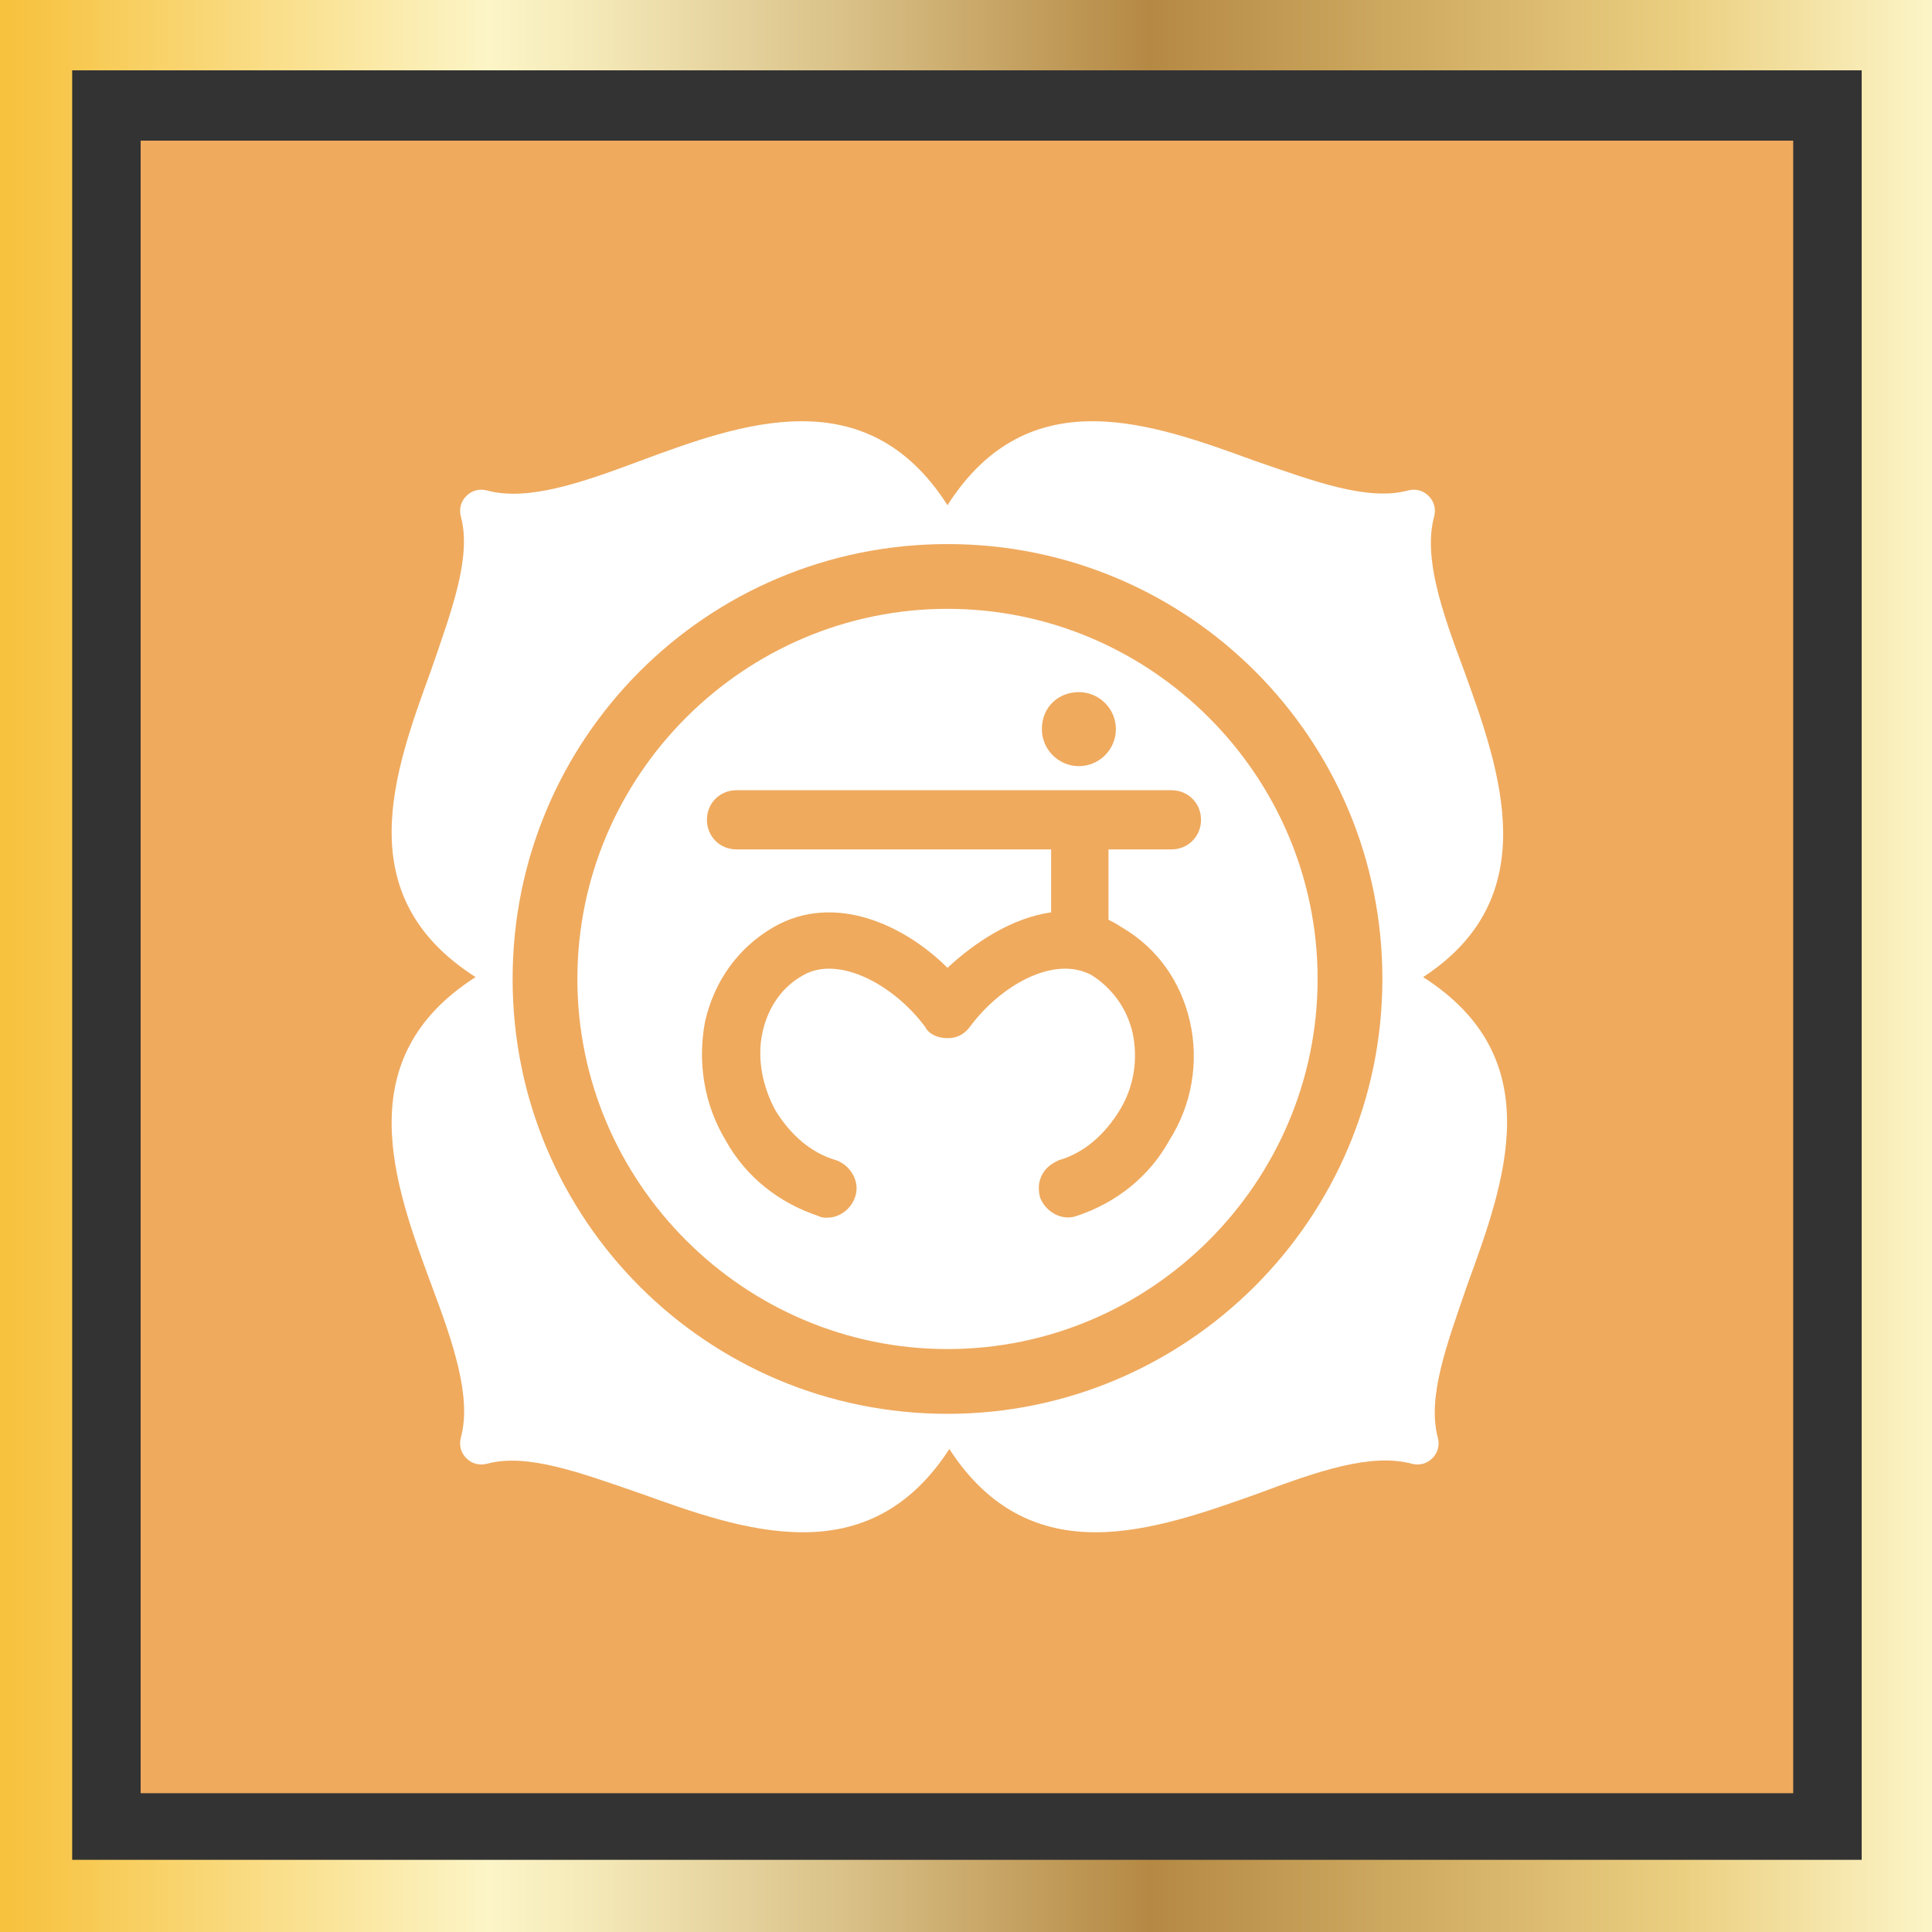
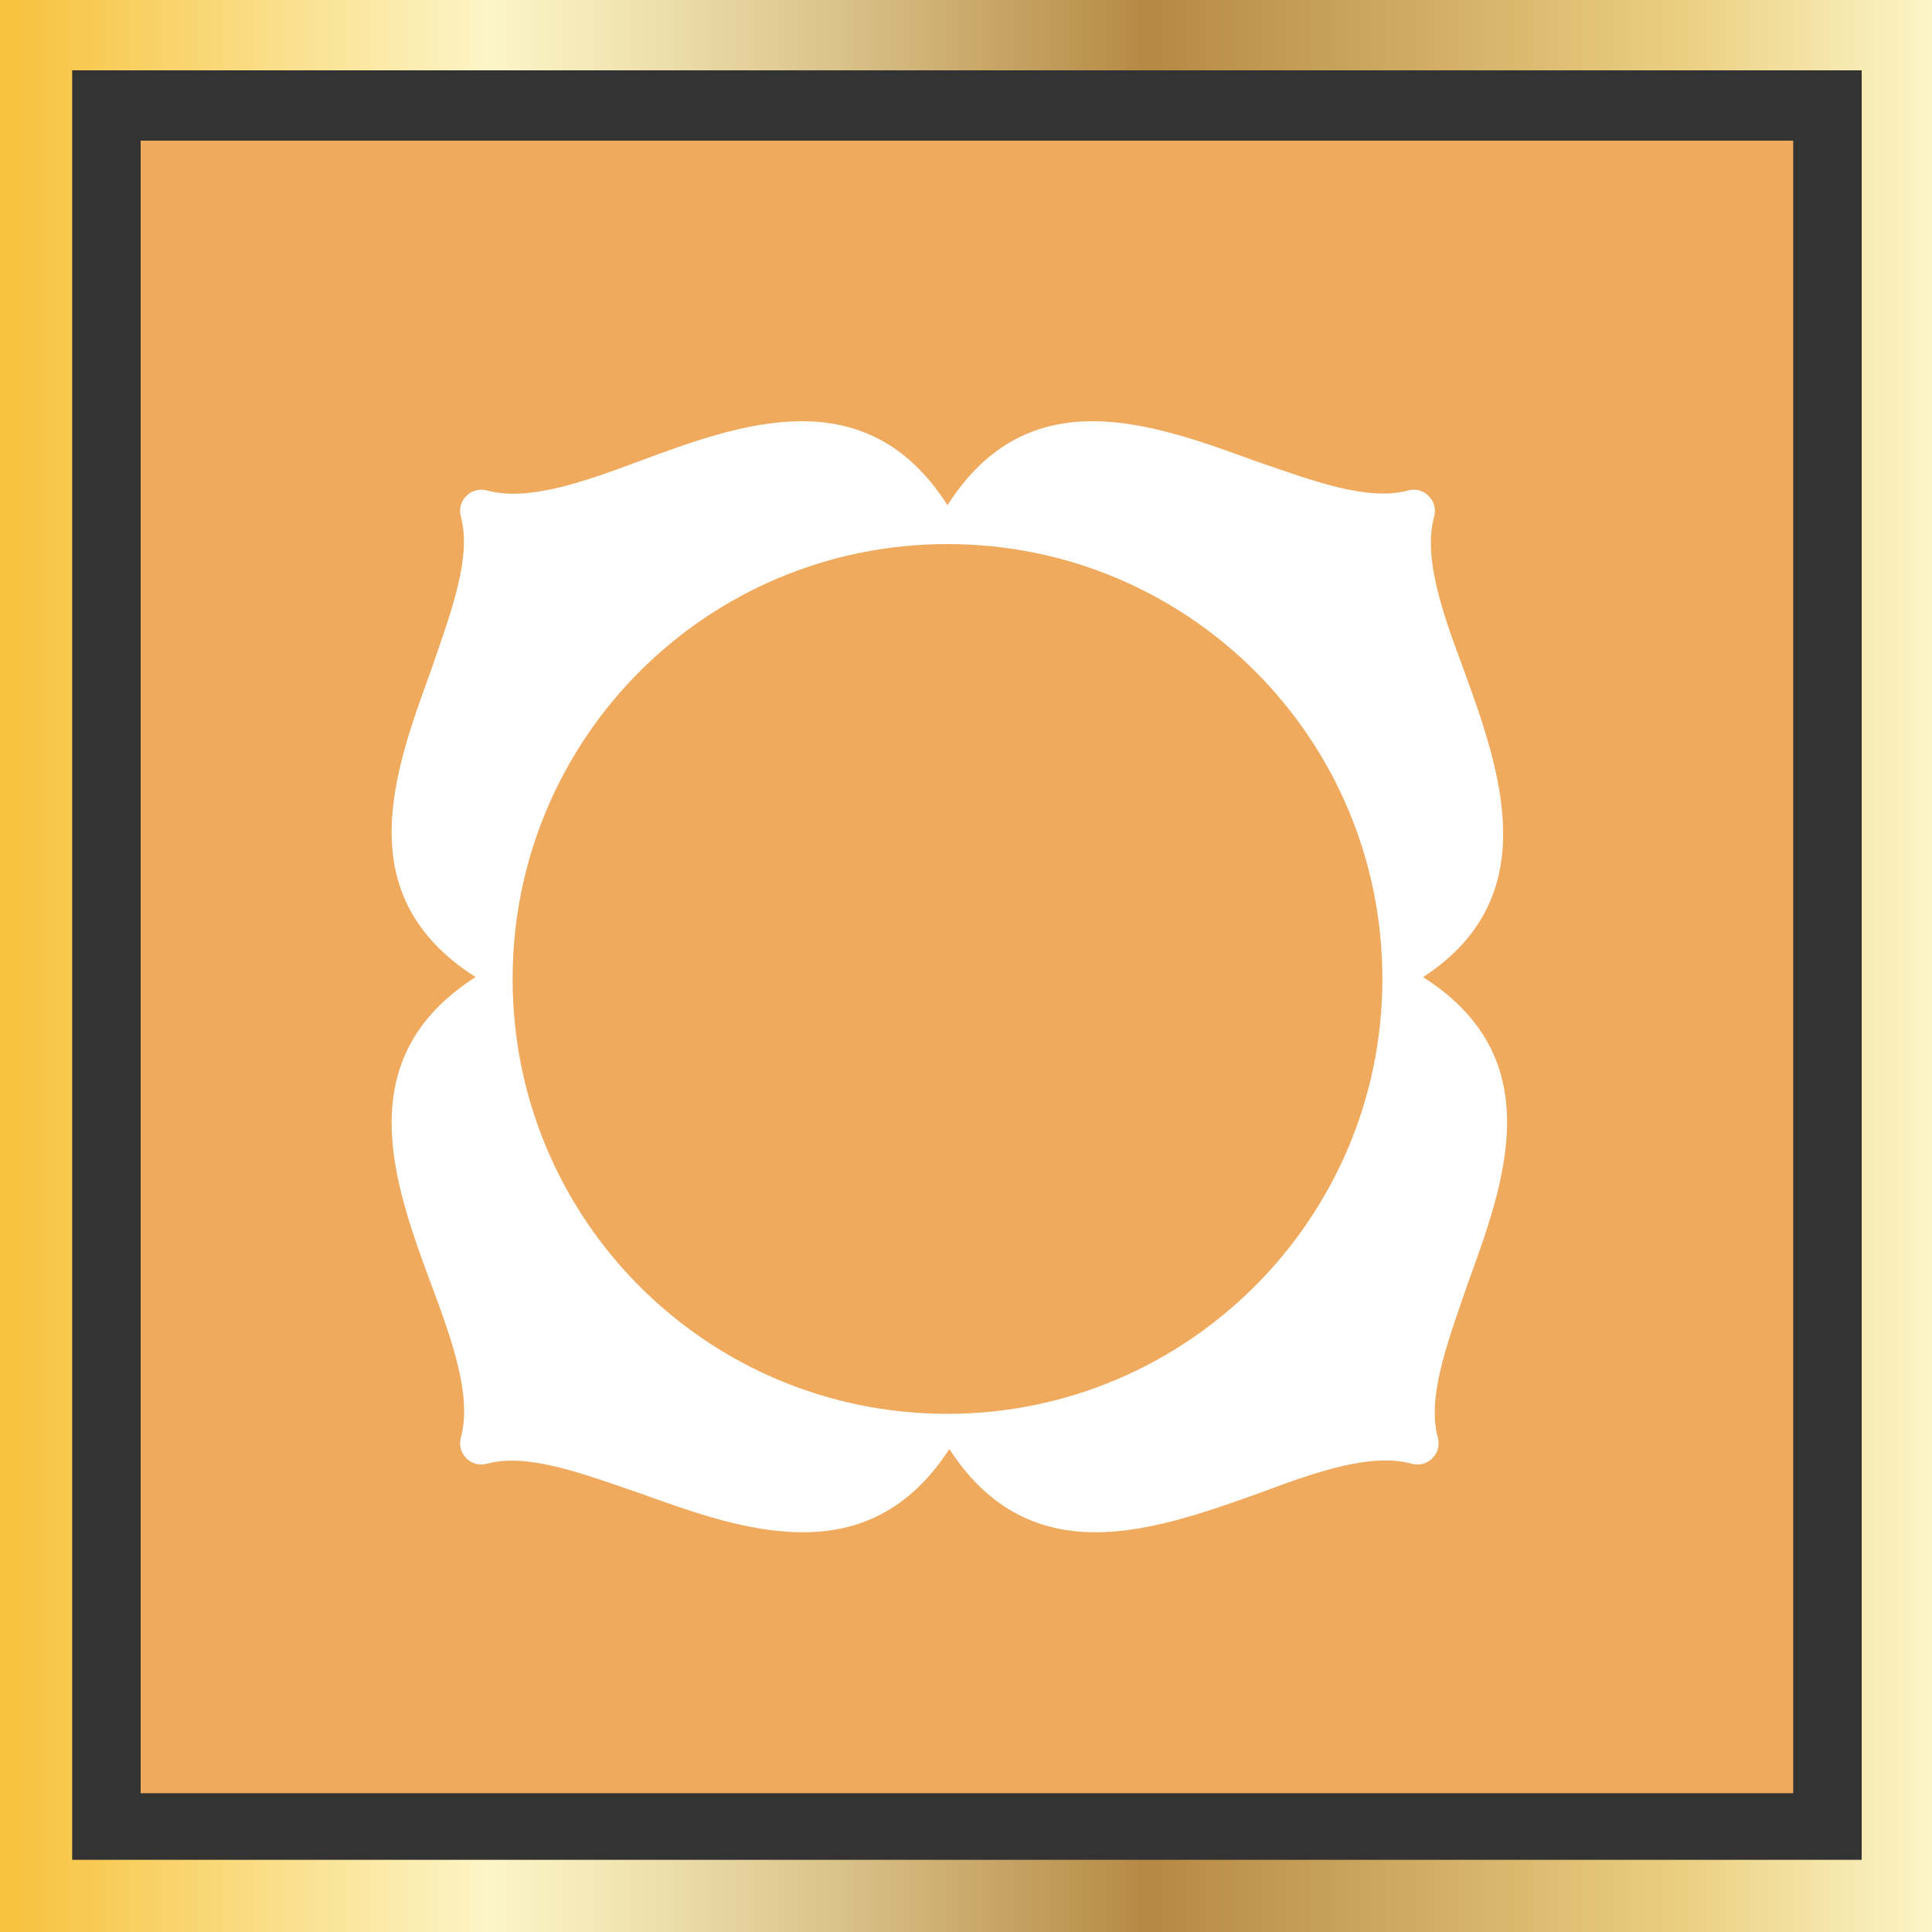
<svg xmlns="http://www.w3.org/2000/svg" id="a" viewBox="0 0 104.4 104.4">
  <rect x="0" y="0" width="104.4" height="104.4" fill="#333333" stroke="none" />
  <defs>
    <linearGradient id="b" x1="0" y1="-633.4" x2="104.4" y2="-633.4" gradientTransform="translate(0 -581.2) scale(1 -1)" gradientUnits="userSpaceOnUse">
      <stop offset=".006" stop-color="#f7c23e" />
      <stop offset=".253" stop-color="#fcf5c7" />
      <stop offset=".313" stop-color="#f3e7b6" />
      <stop offset=".434" stop-color="#dac289" />
      <stop offset=".595" stop-color="#b58944" />
      <stop offset=".871" stop-color="#ebcf81" />
      <stop offset="1" stop-color="#fcf5c7" />
    </linearGradient>
  </defs>
  <path d="M7.6,7.6h89.3v89.3H7.6V7.6Z" fill="#efaa5e" stroke-width="0" />
  <path d="M104.4,104.4H0V0h104.4v104.4ZM3.9,100.5h96.7V3.8H3.9v96.7Z" fill="url(#b)" stroke-width="0" />
-   <path d="M51.2,32.9c-11,0-20,9-20,20s9,20,20,20,20-9,20-20-9-20-20-20ZM58.3,37.4c1.1,0,2,.9,2,2s-.9,2-2,2-2-.9-2-2c0-1.2.9-2,2-2ZM60.6,50.1c1.9,1.1,3.2,2.9,3.7,5.1.5,2.2.1,4.5-1.1,6.4-1.1,2-2.9,3.4-5,4.1-.8.3-1.7-.2-2-1-.1-.4-.1-.8.1-1.2s.5-.6.9-.8c1.4-.4,2.5-1.4,3.3-2.7s1-2.8.7-4.2c-.3-1.3-1.1-2.4-2.2-3.1-2-1.1-4.9.5-6.6,2.8-.3.4-.7.6-1.2.6s-1-.2-1.2-.6c-1.7-2.3-4.7-3.9-6.6-2.8-1.1.6-1.9,1.7-2.2,3.1s0,2.9.7,4.2c.8,1.3,1.9,2.3,3.3,2.7.8.3,1.3,1.2,1,2-.2.6-.8,1.1-1.5,1.1-.2,0-.3,0-.5-.1-2.1-.7-3.9-2.1-5-4.1-1.2-2-1.5-4.3-1.1-6.4.5-2.2,1.8-4,3.7-5.1,3.3-1.9,7.1-.1,9.4,2.2,1.5-1.4,3.5-2.7,5.6-3v-3.4h-17c-.9,0-1.6-.7-1.6-1.6s.7-1.6,1.6-1.6h23.5c.9,0,1.6.7,1.6,1.6s-.7,1.6-1.6,1.6h-3.4v3.8c.2.1.4.2.7.4Z" fill="#fff" stroke-width="0" />
  <path d="M79.1,36.2c-1.2-3.2-2.2-6.1-1.6-8.3.1-.4,0-.8-.3-1.1s-.7-.4-1.1-.3c-2.2.6-5.1-.5-8.3-1.6-5.5-2-12.2-4.5-16.6,2.4-4.4-6.9-11.2-4.4-16.6-2.4-3.2,1.2-6.1,2.2-8.3,1.6-.4-.1-.8,0-1.1.3s-.4.7-.3,1.1c.6,2.2-.5,5.1-1.6,8.3-2,5.5-4.5,12.2,2.4,16.6-6.9,4.4-4.4,11.2-2.4,16.6,1.2,3.2,2.2,6.1,1.6,8.3-.1.4,0,.8.3,1.1s.7.4,1.1.3c2.2-.6,5.1.5,8.3,1.6,2.8,1,5.8,2.1,8.8,2.1,2.9,0,5.7-1.1,7.9-4.5,2.2,3.4,5,4.5,7.9,4.5s6-1.1,8.8-2.1c3.2-1.2,6.1-2.2,8.3-1.6.4.1.8,0,1.1-.3s.4-.7.3-1.1c-.6-2.2.5-5.1,1.6-8.3,2-5.5,4.5-12.2-2.4-16.6,6.6-4.3,4.2-11.1,2.2-16.6ZM51.2,76.4c-13,0-23.5-10.5-23.5-23.5s10.5-23.5,23.5-23.5,23.5,10.5,23.5,23.5-10.6,23.5-23.5,23.5Z" fill="#fff" stroke-width="0" />
</svg>